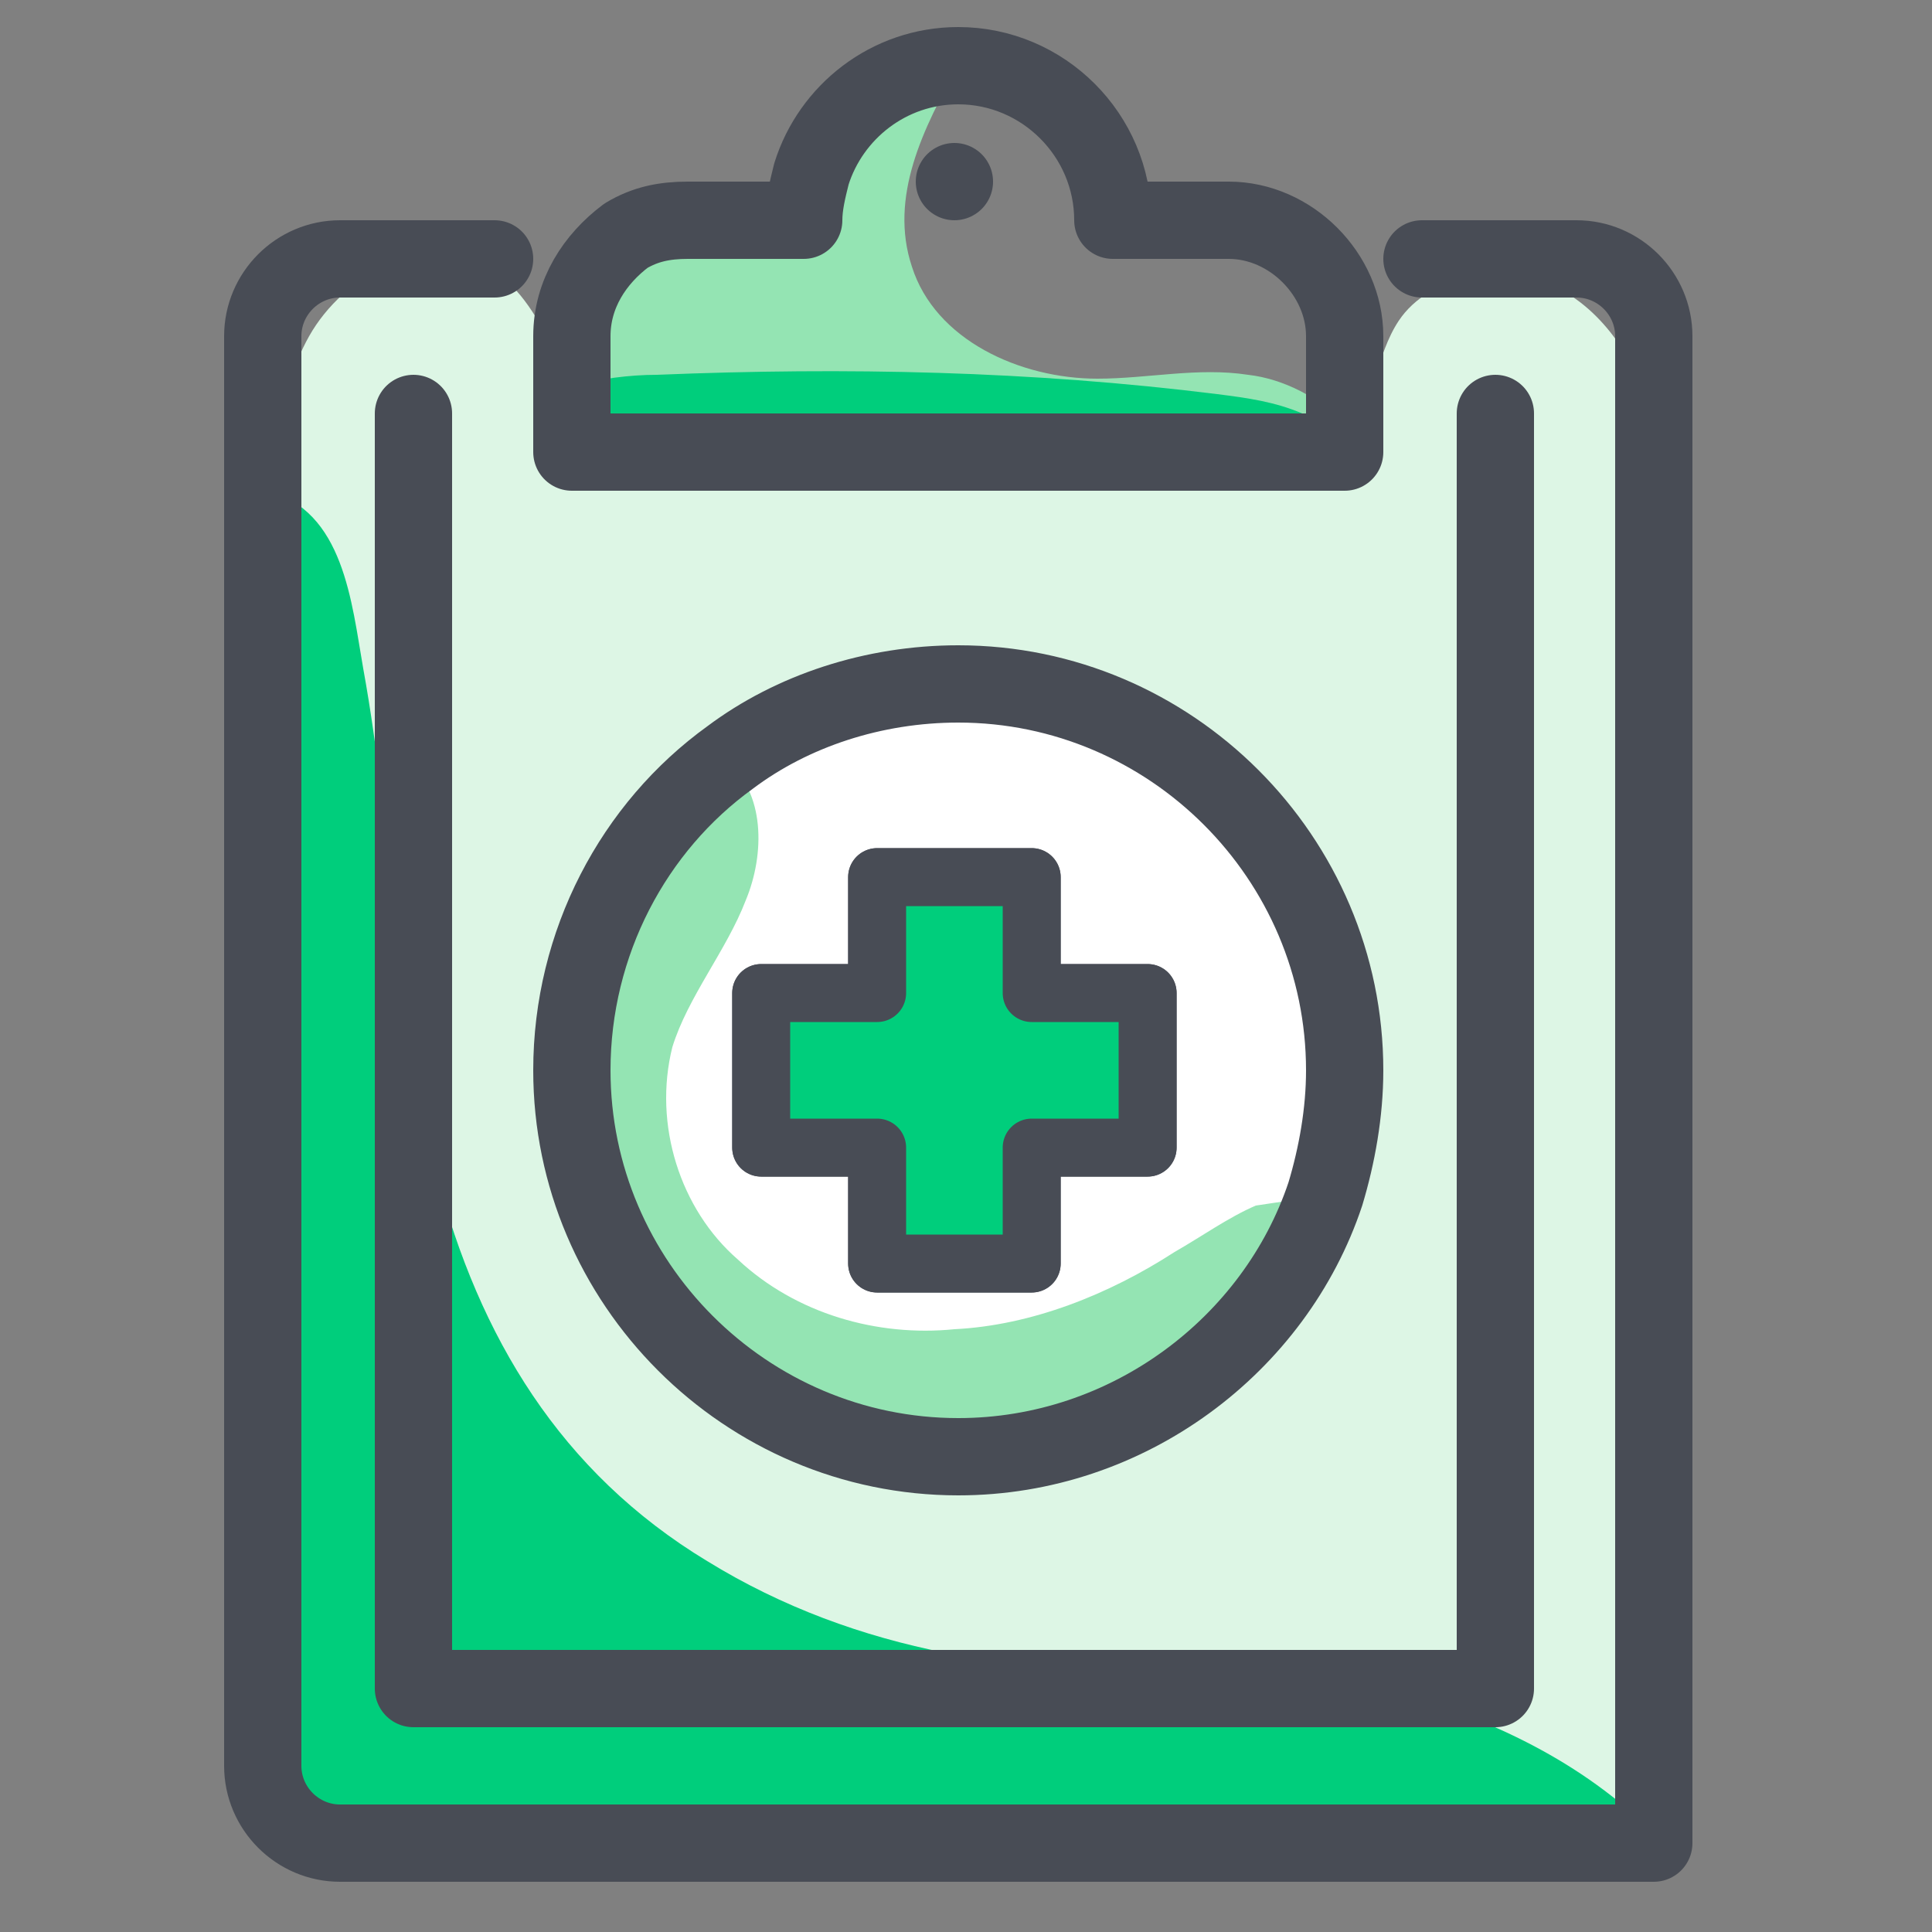
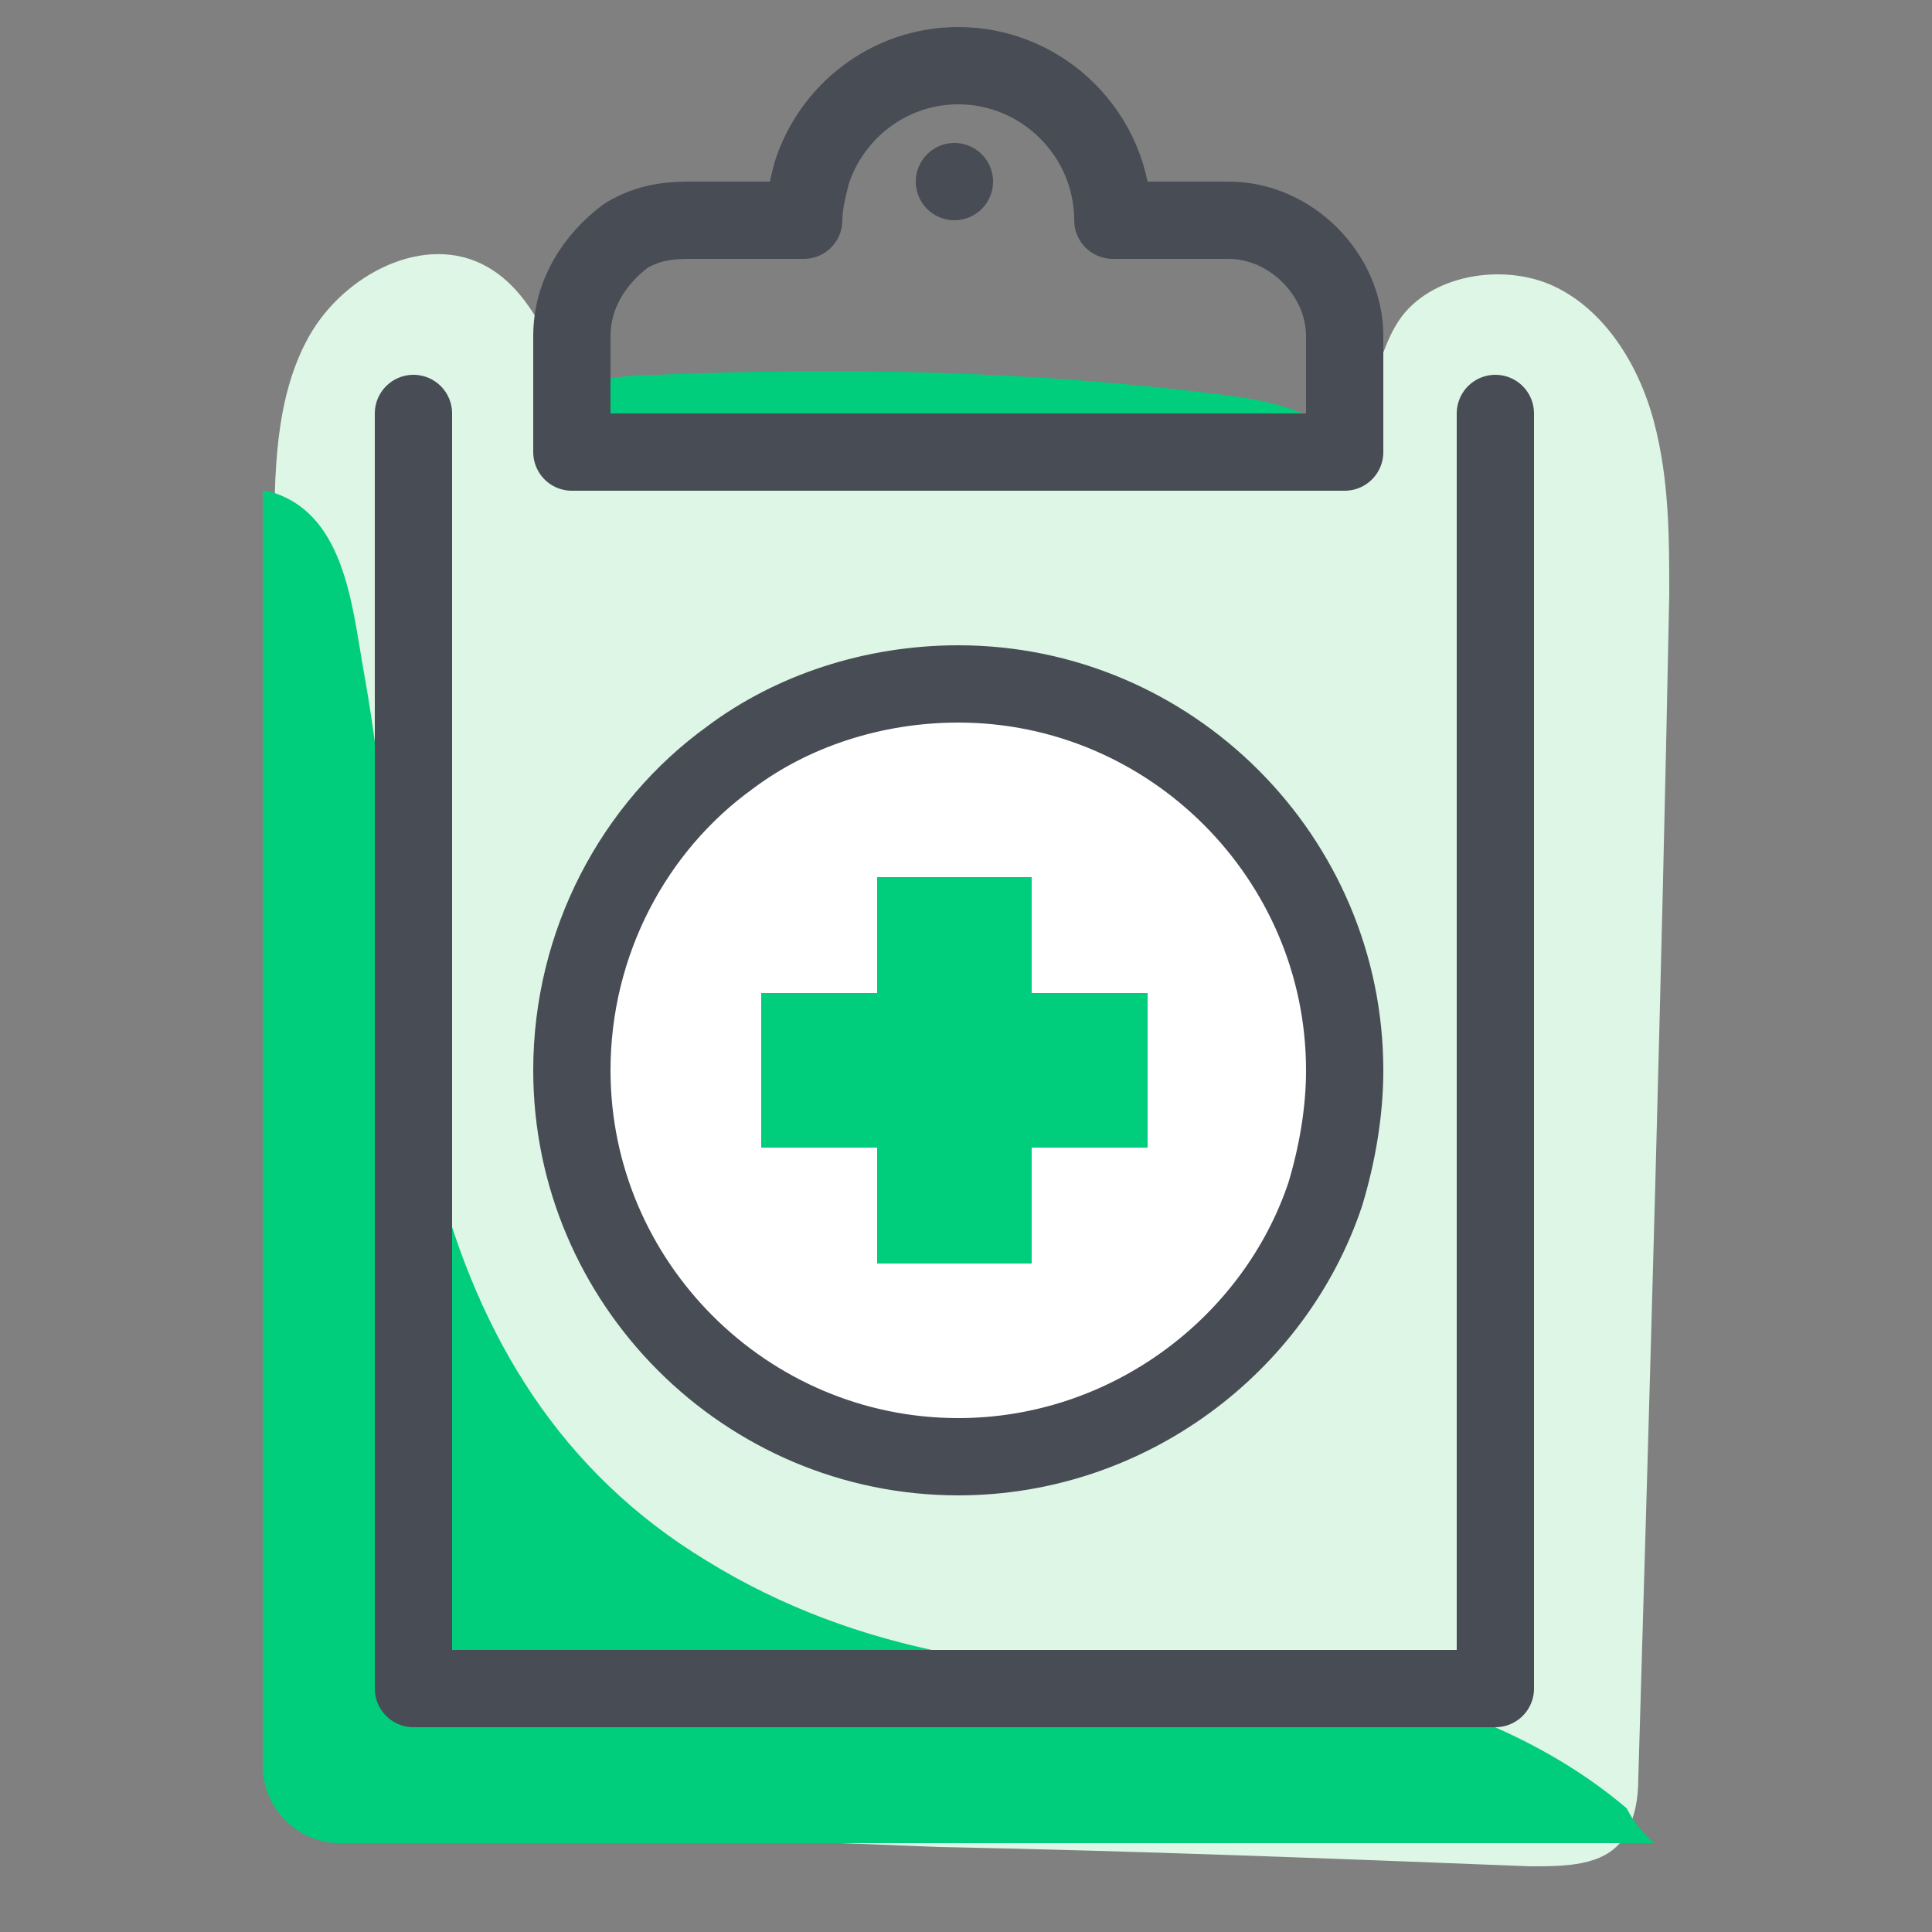
<svg xmlns="http://www.w3.org/2000/svg" version="1.1" id="icons" x="0px" y="0px" viewBox="0 0 50 50" style="enable-background:new 0 0 50 50;" xml:space="preserve">
  <rect x="0" y="0" width="50" height="50" fill="#808080" stroke="none" />
  <style type="text/css">
	.st0{fill:#DDF6E5;}
	.st1{fill:#FFFFFF;}
	.st2{fill:#00CE7C;}
	.st3{fill:#94E4B3;}
	.st4{fill:none;stroke:#484C55;stroke-width:2;stroke-linecap:round;stroke-linejoin:round;stroke-miterlimit:10;}
	.st5{fill:none;stroke:#484C55;stroke-width:1.5;stroke-linecap:round;stroke-linejoin:round;stroke-miterlimit:10;}
</style>
  <g>
    <path class="st0" d="M7.3,27.5c-0.1-4.5-0.1-9-0.2-13.4c0-1.8,0-3.8,0.9-5.4s3-2.7,4.6-1.8s1.8,3.1,3.2,4.3c1.3,1.2,3.3,1.2,5,1.1   c3.8-0.2,7.6-0.4,11.5-0.5c0.9,0,1.9-0.1,2.5-0.7c0.8-0.7,0.8-1.9,1.4-2.8c0.8-1.2,2.7-1.5,4-0.9s2.2,2,2.6,3.5s0.4,3,0.4,4.5   C43,25.6,42.7,35.8,42.4,46c0,0.6-0.1,1.1-0.4,1.6c-0.5,0.7-1.5,0.7-2.4,0.7c-5.1-0.2-10.2-0.4-15.3-0.5c-4.7-0.2-9.3-0.3-14-0.5   c-0.6,0-1.3-0.1-1.8-0.4c-1-0.6-1.2-2.1-1.2-3.3c0-5.6-0.1-11.1-0.1-16.7" />
    <path class="st1" d="M34.8,27.7c0,1.1-0.2,2.2-0.5,3.2c-1.3,3.9-5.1,6.8-9.5,6.8c-5.5,0-10-4.5-10-10c0-3.3,1.6-6.3,4.1-8.1   c1.6-1.2,3.7-1.9,5.9-1.9C30.3,17.7,34.8,22.2,34.8,27.7z" />
    <path class="st2" d="M42.8,47.7L42.8,47.7h-34c-1.1,0-2-0.9-2-2v-33h0.1c2,0.5,2.2,2.9,2.5,4.6c0.8,4.4,0.8,8.8,1.9,13.1   c1.1,4.2,3.2,7.7,7,10c3.9,2.4,8.3,3,12.8,2.8c1.5-0.1,2.4,0,3.9,0.3c2.6,0.6,5.1,1.6,7.1,3.3C42.3,47.2,42.5,47.4,42.8,47.7z" />
-     <path class="st3" d="M34.2,31c-1.3,3.9-5.1,6.8-9.5,6.8c-5.5,0-10-4.5-10-10c0-3.3,1.6-6.3,4.1-8.1c1,0.8,1,2.4,0.5,3.6   c-0.5,1.3-1.5,2.5-1.9,3.8c-0.5,2,0.2,4.2,1.7,5.5c1.5,1.4,3.6,2,5.6,1.8c2-0.1,4-0.9,5.7-2c0.7-0.4,1.4-0.9,2.1-1.2   C33.2,31.1,33.7,31,34.2,31z" />
-     <path class="st3" d="M34.8,11v0.7h-20v-3c0-1.1,0.6-2,1.4-2.6c0.5-0.3,1-0.4,1.6-0.4h3c0-0.4,0.1-0.8,0.2-1.2   c0.5-1.6,2-2.8,3.8-2.8c-0.9,1.6-1.8,3.4-1.2,5.2c0.6,1.9,2.8,2.9,4.8,2.9c1.3,0,2.6-0.3,3.9-0.1C33.2,9.8,34.2,10.3,34.8,11z" />
    <path class="st2" d="M34.8,11.4v0.4h-20V10c0.7-0.2,1.5-0.3,2.2-0.3c4.9-0.2,9.7-0.1,14.5,0.5c0.8,0.1,1.5,0.2,2.2,0.5   C34.1,10.8,34.5,11.1,34.8,11.4z" />
-     <path class="st4" d="M12.8,6.7h-4c-1.1,0-2,0.9-2,2v4v33c0,1.1,0.9,2,2,2h34l0,0v-39c0-1.1-0.9-2-2-2h-4" />
    <polyline class="st4" points="38.7,10.7 38.7,10.7 38.7,43.7 10.7,43.7 10.7,10.7 10.7,10.7  " />
    <path class="st4" d="M34.8,8.7v3h-20v-3c0-1.1,0.6-2,1.4-2.6c0.5-0.3,1-0.4,1.6-0.4h3c0-0.4,0.1-0.8,0.2-1.2c0.5-1.6,2-2.8,3.8-2.8   l0,0c2.2,0,4,1.8,4,4h3C33.4,5.7,34.8,7.1,34.8,8.7z" />
    <line class="st4" x1="24.7" y1="4.7" x2="24.7" y2="4.7" />
    <path class="st4" d="M34.8,27.7c0,1.1-0.2,2.2-0.5,3.2c-1.3,3.9-5.1,6.8-9.5,6.8c-5.5,0-10-4.5-10-10c0-3.3,1.6-6.3,4.1-8.1   c1.6-1.2,3.7-1.9,5.9-1.9C30.3,17.7,34.8,22.2,34.8,27.7z" />
-     <polygon class="st5" points="26.7,25.7 26.7,22.7 22.7,22.7 22.7,25.7 19.7,25.7 19.7,29.7 22.7,29.7 22.7,32.7 26.7,32.7    26.7,29.7 29.7,29.7 29.7,25.7  " />
  </g>
  <polygon class="st2" points="26.7,25.7 26.7,22.7 22.7,22.7 22.7,25.7 19.7,25.7 19.7,29.7 22.7,29.7 22.7,32.7 26.7,32.7   26.7,29.7 29.7,29.7 29.7,25.7 " />
-   <polygon class="st5" points="26.7,25.7 26.7,22.7 22.7,22.7 22.7,25.7 19.7,25.7 19.7,29.7 22.7,29.7 22.7,32.7 26.7,32.7   26.7,29.7 29.7,29.7 29.7,25.7 " />
</svg>